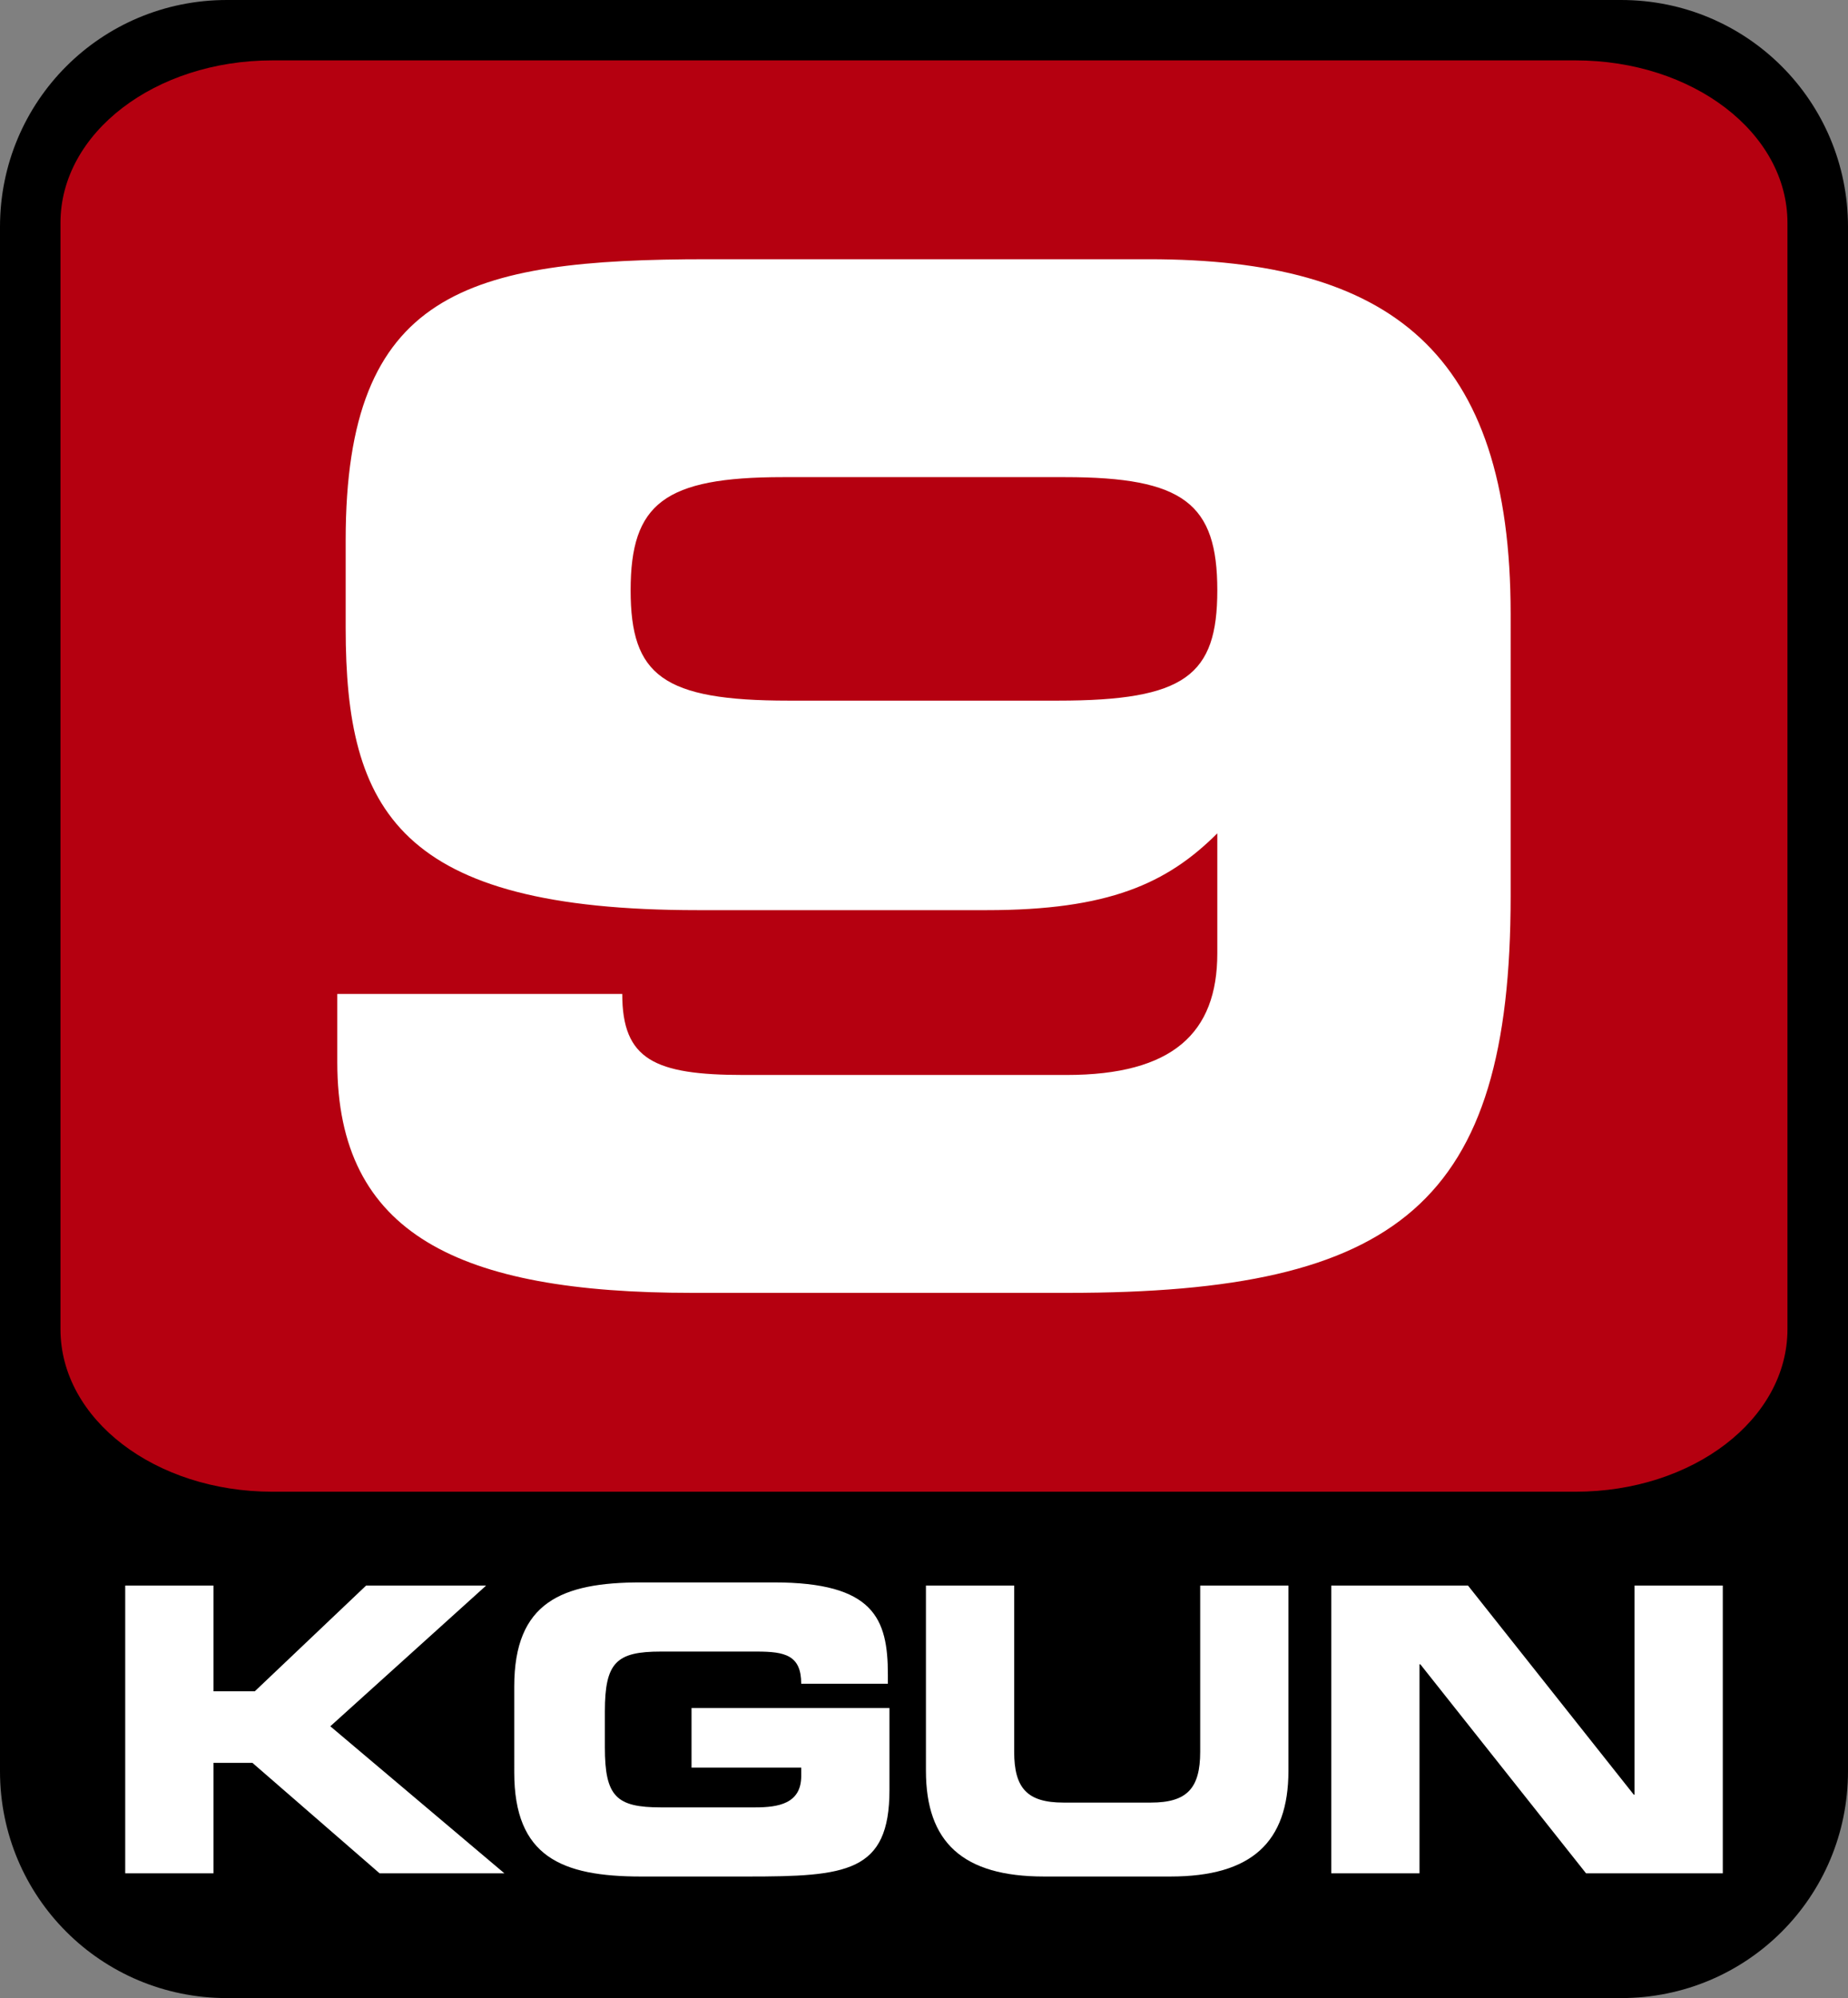
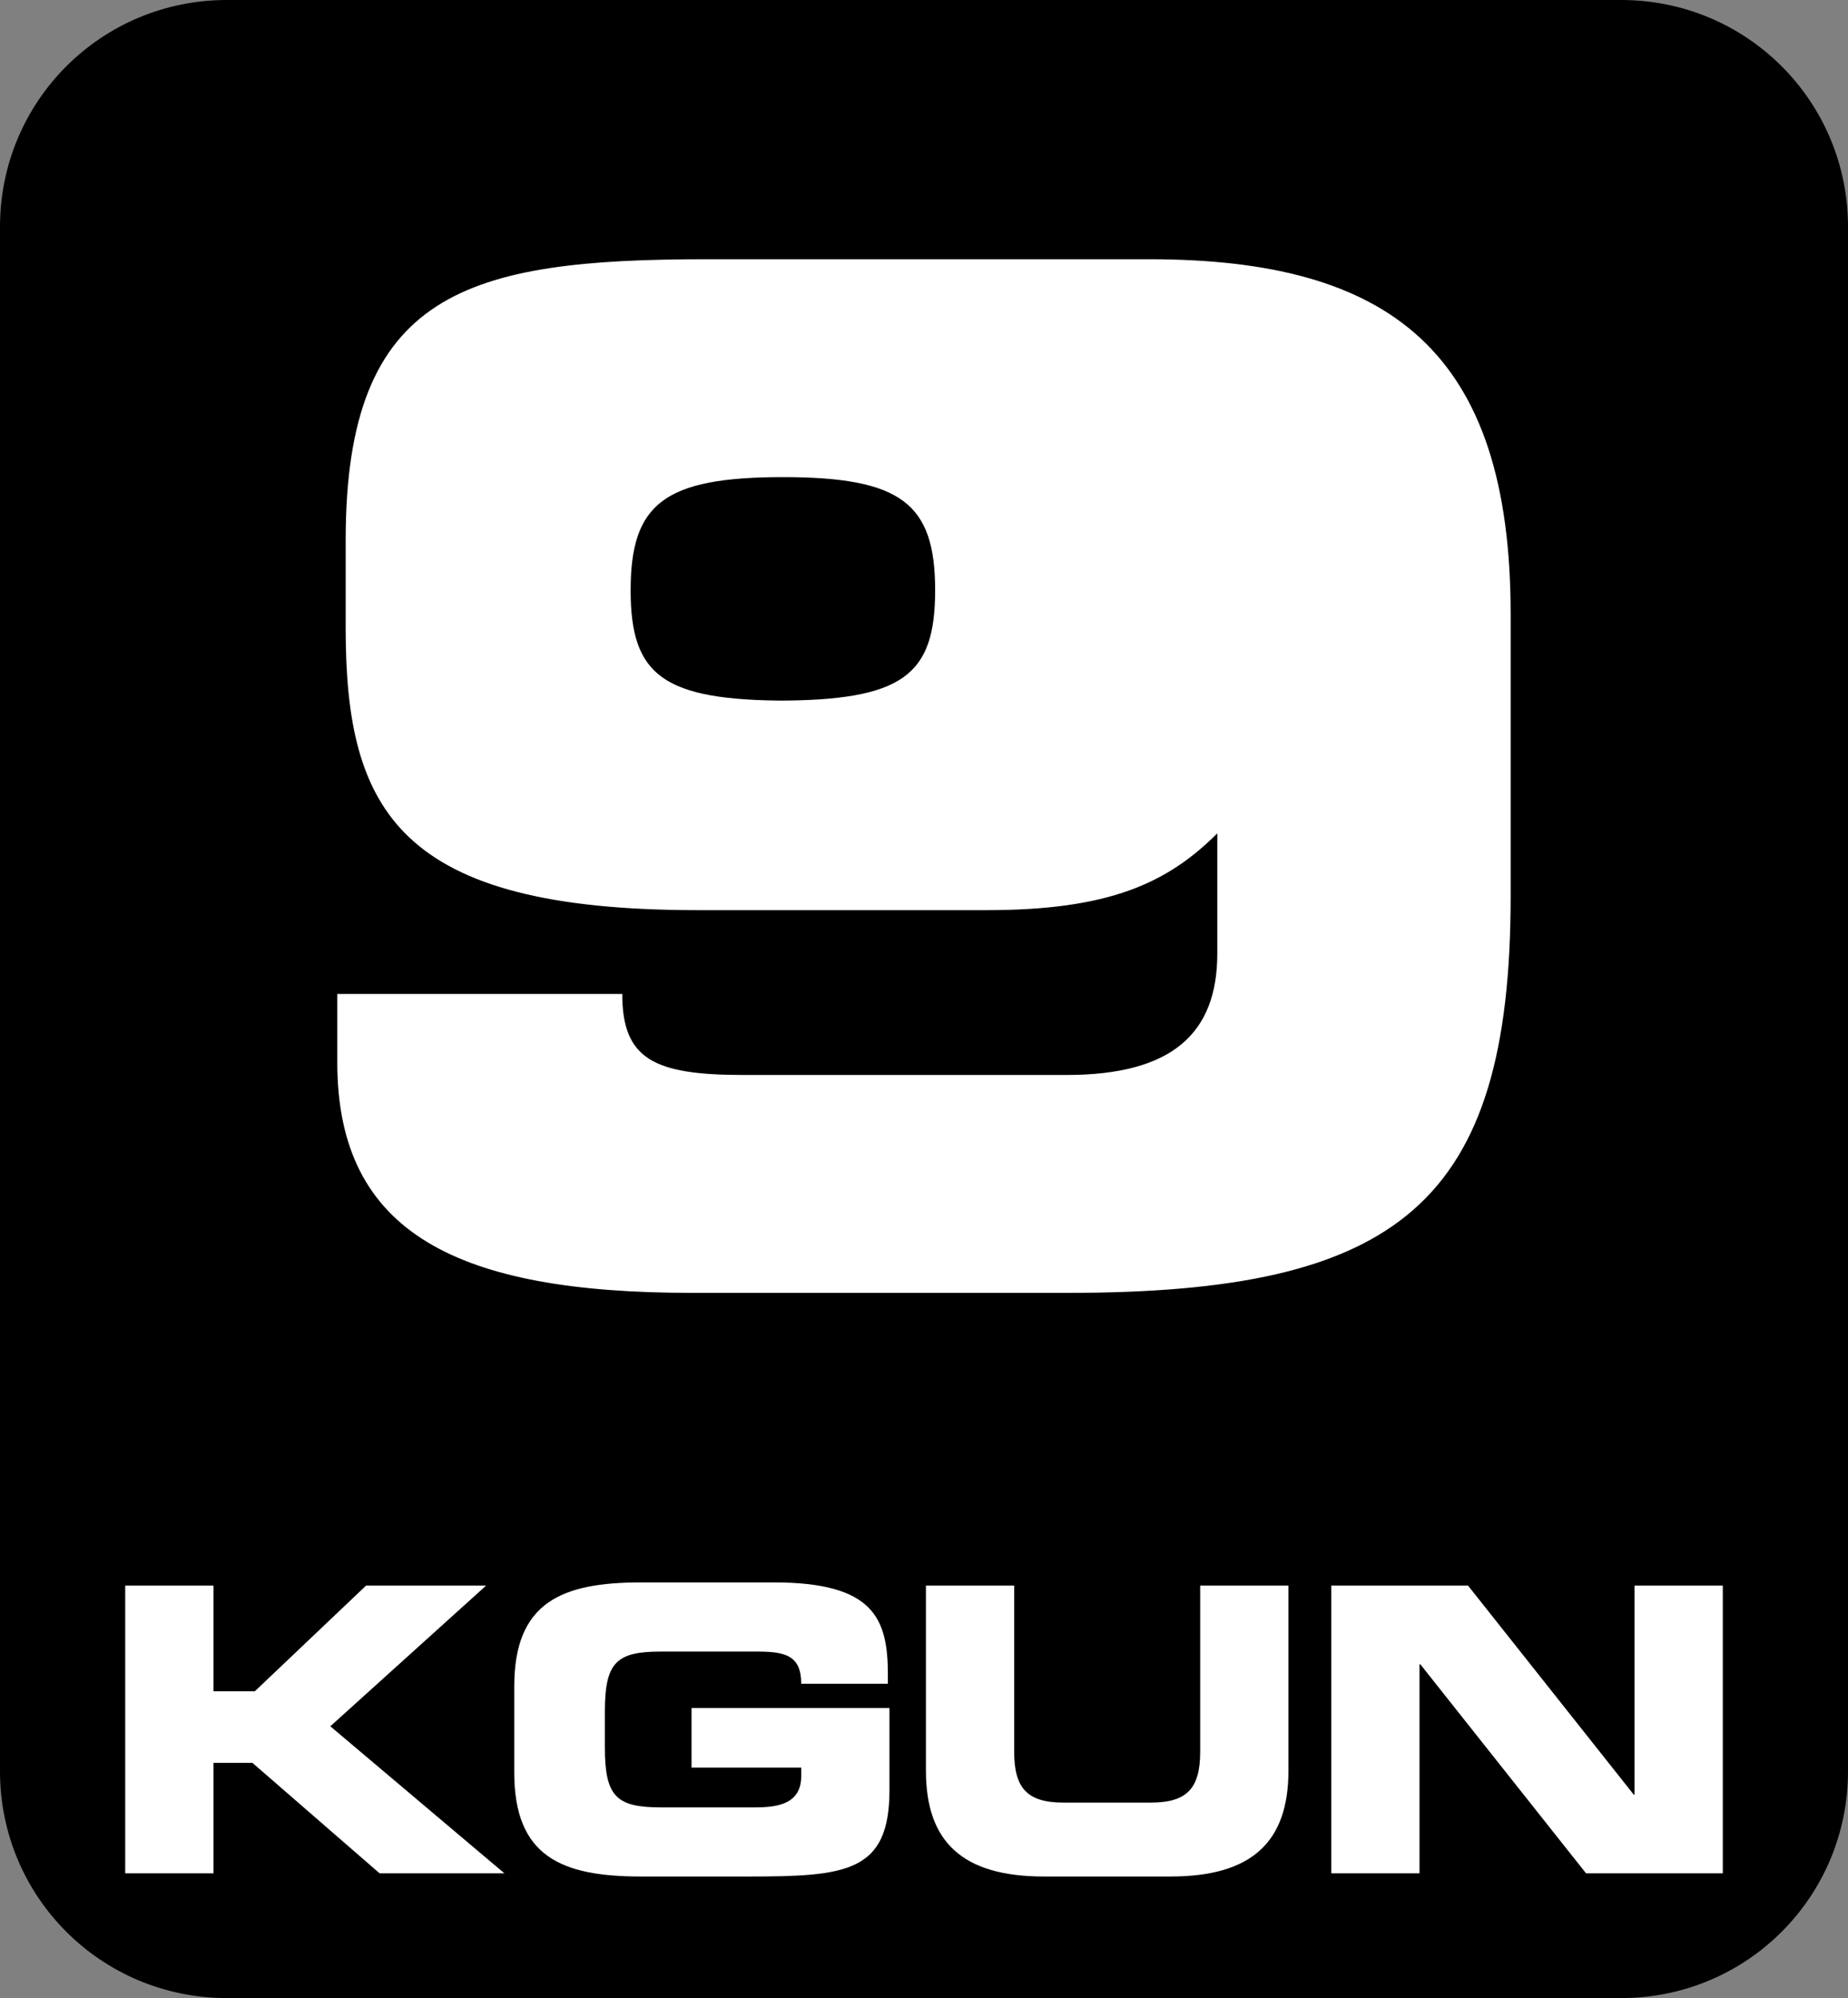
<svg xmlns="http://www.w3.org/2000/svg" xmlns:ns1="http://www.inkscape.org/namespaces/inkscape" xmlns:ns2="http://sodipodi.sourceforge.net/DTD/sodipodi-0.dtd" width="291.253mm" height="314.915mm" viewBox="0 0 291.253 314.915" version="1.1" id="svg10257" ns1:version="1.1 (c68e22c387, 2021-05-23)" ns2:docname="KGUN_9_2003.svg">
  <rect x="0" y="0" width="291.253" height="314.915" fill="#808080" stroke="none" />
  <ns2:namedview id="namedview10259" pagecolor="#505050" bordercolor="#eeeeee" borderopacity="1" ns1:pageshadow="0" ns1:pageopacity="0" ns1:pagecheckerboard="0" ns1:document-units="px" showgrid="false" ns1:zoom="0.43339059" ns1:cx="515.70109" ns1:cy="674.91083" ns1:window-width="1600" ns1:window-height="847" ns1:window-x="-8" ns1:window-y="-8" ns1:window-maximized="1" ns1:current-layer="svg10257" ns1:snap-bbox="true" ns1:bbox-paths="true" ns1:bbox-nodes="true" ns1:snap-bbox-edge-midpoints="true" ns1:snap-bbox-midpoints="true" ns1:object-paths="true" ns1:snap-intersection-paths="true" ns1:snap-midpoints="true" ns1:snap-smooth-nodes="true" ns1:snap-page="true" />
  <defs id="defs10254" />
  <g id="g13465" style="fill:#b50010;fill-opacity:1;stroke:none">
    <path id="rect10347" style="opacity:1;vector-effect:none;fill:#000000;fill-rule:evenodd;stroke:none;stroke-width:0.39;stop-color:#000000;stop-opacity:1;fill-opacity:1" d="m 35.757,0 h 219.739 c 19.809,0 35.757,15.948 35.757,35.757 v 243.401 c 0,19.809 -15.948,35.757 -35.757,35.757 H 35.757 C 15.948,314.915 0,298.967 0,279.158 V 35.757 C 0,15.948 15.948,0 35.757,0 Z" />
-     <path id="path11081" style="opacity:1;vector-effect:none;fill:#b50010;fill-rule:evenodd;stroke:none;stroke-width:0.319;stop-color:#000000;stop-opacity:1;fill-opacity:1" d="m 42.946,9.516 h 205.35 c 18.512,0 33.416,11.424 33.416,25.615 V 209.495 c 0,14.191 -14.903,25.615 -33.416,25.615 H 42.946 c -18.512,0 -33.416,-11.424 -33.416,-25.615 V 35.131 C 9.531,20.94 24.434,9.516 42.946,9.516 Z" />
    <path d="m 19.735,295.255 h 13.907 v -17.415 h 6.139 l 20.046,17.415 h 19.67 l -27.438,-23.178 24.556,-22.176 H 57.697 L 40.157,266.564 H 33.642 V 249.901 H 19.735 Z" style="font-weight:bold;font-stretch:expanded;font-size:40px;line-height:1.25;font-family:'Eurostile LT Std';-inkscape-font-specification:'Eurostile LT Std Bold Expanded';letter-spacing:-1.689px;baseline-shift:baseline;fill:#ffffff;stroke:none;stroke-width:1.566;fill-opacity:1" id="path13303" />
    <path d="m 81.048,279.344 c 0,13.281 7.455,16.413 19.983,16.413 h 16.726 c 15.661,0 22.427,-0.626 22.427,-13.656 v -12.905 h -31.197 v 9.397 h 17.29 v 1.316 c 0,4.385 -3.633,4.949 -7.267,4.949 h -14.847 c -7.016,0 -8.833,-1.691 -8.833,-9.459 v -5.638 c 0,-7.768 1.817,-9.459 8.833,-9.459 h 15.097 c 4.448,0 7.016,0.564 7.016,5.074 h 13.656 v -1.441 c 0,-8.833 -2.193,-14.533 -17.979,-14.533 h -20.923 c -12.529,0 -19.983,3.132 -19.983,16.413 z" style="font-weight:bold;font-stretch:expanded;font-size:40px;line-height:1.25;font-family:'Eurostile LT Std';-inkscape-font-specification:'Eurostile LT Std Bold Expanded';letter-spacing:-1.689px;baseline-shift:baseline;fill:#ffffff;stroke:none;stroke-width:1.566;fill-opacity:1" id="path13305" />
    <path d="m 145.932,279.093 c 0,11.276 5.826,16.663 18.605,16.663 h 19.921 c 12.779,0 18.605,-5.387 18.605,-16.663 v -29.192 h -13.907 v 26.185 c 0,5.763 -2.067,8.018 -7.768,8.018 h -13.782 c -5.701,0 -7.768,-2.255 -7.768,-8.018 v -26.185 h -13.907 z" style="font-weight:bold;font-stretch:expanded;font-size:40px;line-height:1.25;font-family:'Eurostile LT Std';-inkscape-font-specification:'Eurostile LT Std Bold Expanded';letter-spacing:-1.689px;baseline-shift:baseline;fill:#ffffff;stroke:none;stroke-width:1.566;fill-opacity:1" id="path13307" />
    <path d="m 209.814,295.255 h 13.907 v -32.951 h 0.125 l 26.123,32.951 h 21.55 v -45.354 h -13.907 v 32.951 h -0.125 l -26.123,-32.951 h -21.55 z" style="font-weight:bold;font-stretch:expanded;font-size:40px;line-height:1.25;font-family:'Eurostile LT Std';-inkscape-font-specification:'Eurostile LT Std Bold Expanded';letter-spacing:-1.689px;baseline-shift:baseline;fill:#ffffff;stroke:none;stroke-width:1.566;fill-opacity:1" id="path13309" />
-     <path d="m 53.158,167.444 c 0,27.078 19.153,36.324 55.918,36.324 h 59.221 c 52.176,0 69.788,-14.089 69.788,-62.522 V 96.775 c 0,-41.388 -18.933,-55.918 -57.019,-55.918 h -69.568 c -37.866,0 -57.019,5.063 -57.019,44.25 v 13.87 c 0,28.84 8.366,44.471 55.478,44.471 h 45.571 c 19.153,0 28.399,-4.183 36.325,-12.108 v 18.933 c 0,12.549 -7.045,19.153 -23.776,19.153 h -50.855 c -14.09,0 -19.153,-2.422 -19.153,-12.769 H 53.158 Z m 71.109,-57.019 c -19.814,0 -24.877,-3.963 -24.877,-17.392 0,-13.649 5.284,-17.832 23.996,-17.832 h 44.471 c 18.713,0 23.996,4.183 23.996,17.832 0,13.429 -5.063,17.392 -25.097,17.392 z" style="font-weight:bold;font-stretch:expanded;font-size:40px;line-height:1.25;font-family:'Eurostile LT Std';-inkscape-font-specification:'Eurostile LT Std Bold Expanded';letter-spacing:-1.689px;baseline-shift:baseline;fill:#ffffff;stroke:none;stroke-width:5.504;fill-opacity:1" id="path13312" />
+     <path d="m 53.158,167.444 c 0,27.078 19.153,36.324 55.918,36.324 h 59.221 c 52.176,0 69.788,-14.089 69.788,-62.522 V 96.775 c 0,-41.388 -18.933,-55.918 -57.019,-55.918 h -69.568 c -37.866,0 -57.019,5.063 -57.019,44.25 v 13.87 c 0,28.84 8.366,44.471 55.478,44.471 h 45.571 c 19.153,0 28.399,-4.183 36.325,-12.108 v 18.933 c 0,12.549 -7.045,19.153 -23.776,19.153 h -50.855 c -14.09,0 -19.153,-2.422 -19.153,-12.769 H 53.158 Z m 71.109,-57.019 c -19.814,0 -24.877,-3.963 -24.877,-17.392 0,-13.649 5.284,-17.832 23.996,-17.832 c 18.713,0 23.996,4.183 23.996,17.832 0,13.429 -5.063,17.392 -25.097,17.392 z" style="font-weight:bold;font-stretch:expanded;font-size:40px;line-height:1.25;font-family:'Eurostile LT Std';-inkscape-font-specification:'Eurostile LT Std Bold Expanded';letter-spacing:-1.689px;baseline-shift:baseline;fill:#ffffff;stroke:none;stroke-width:5.504;fill-opacity:1" id="path13312" />
  </g>
</svg>